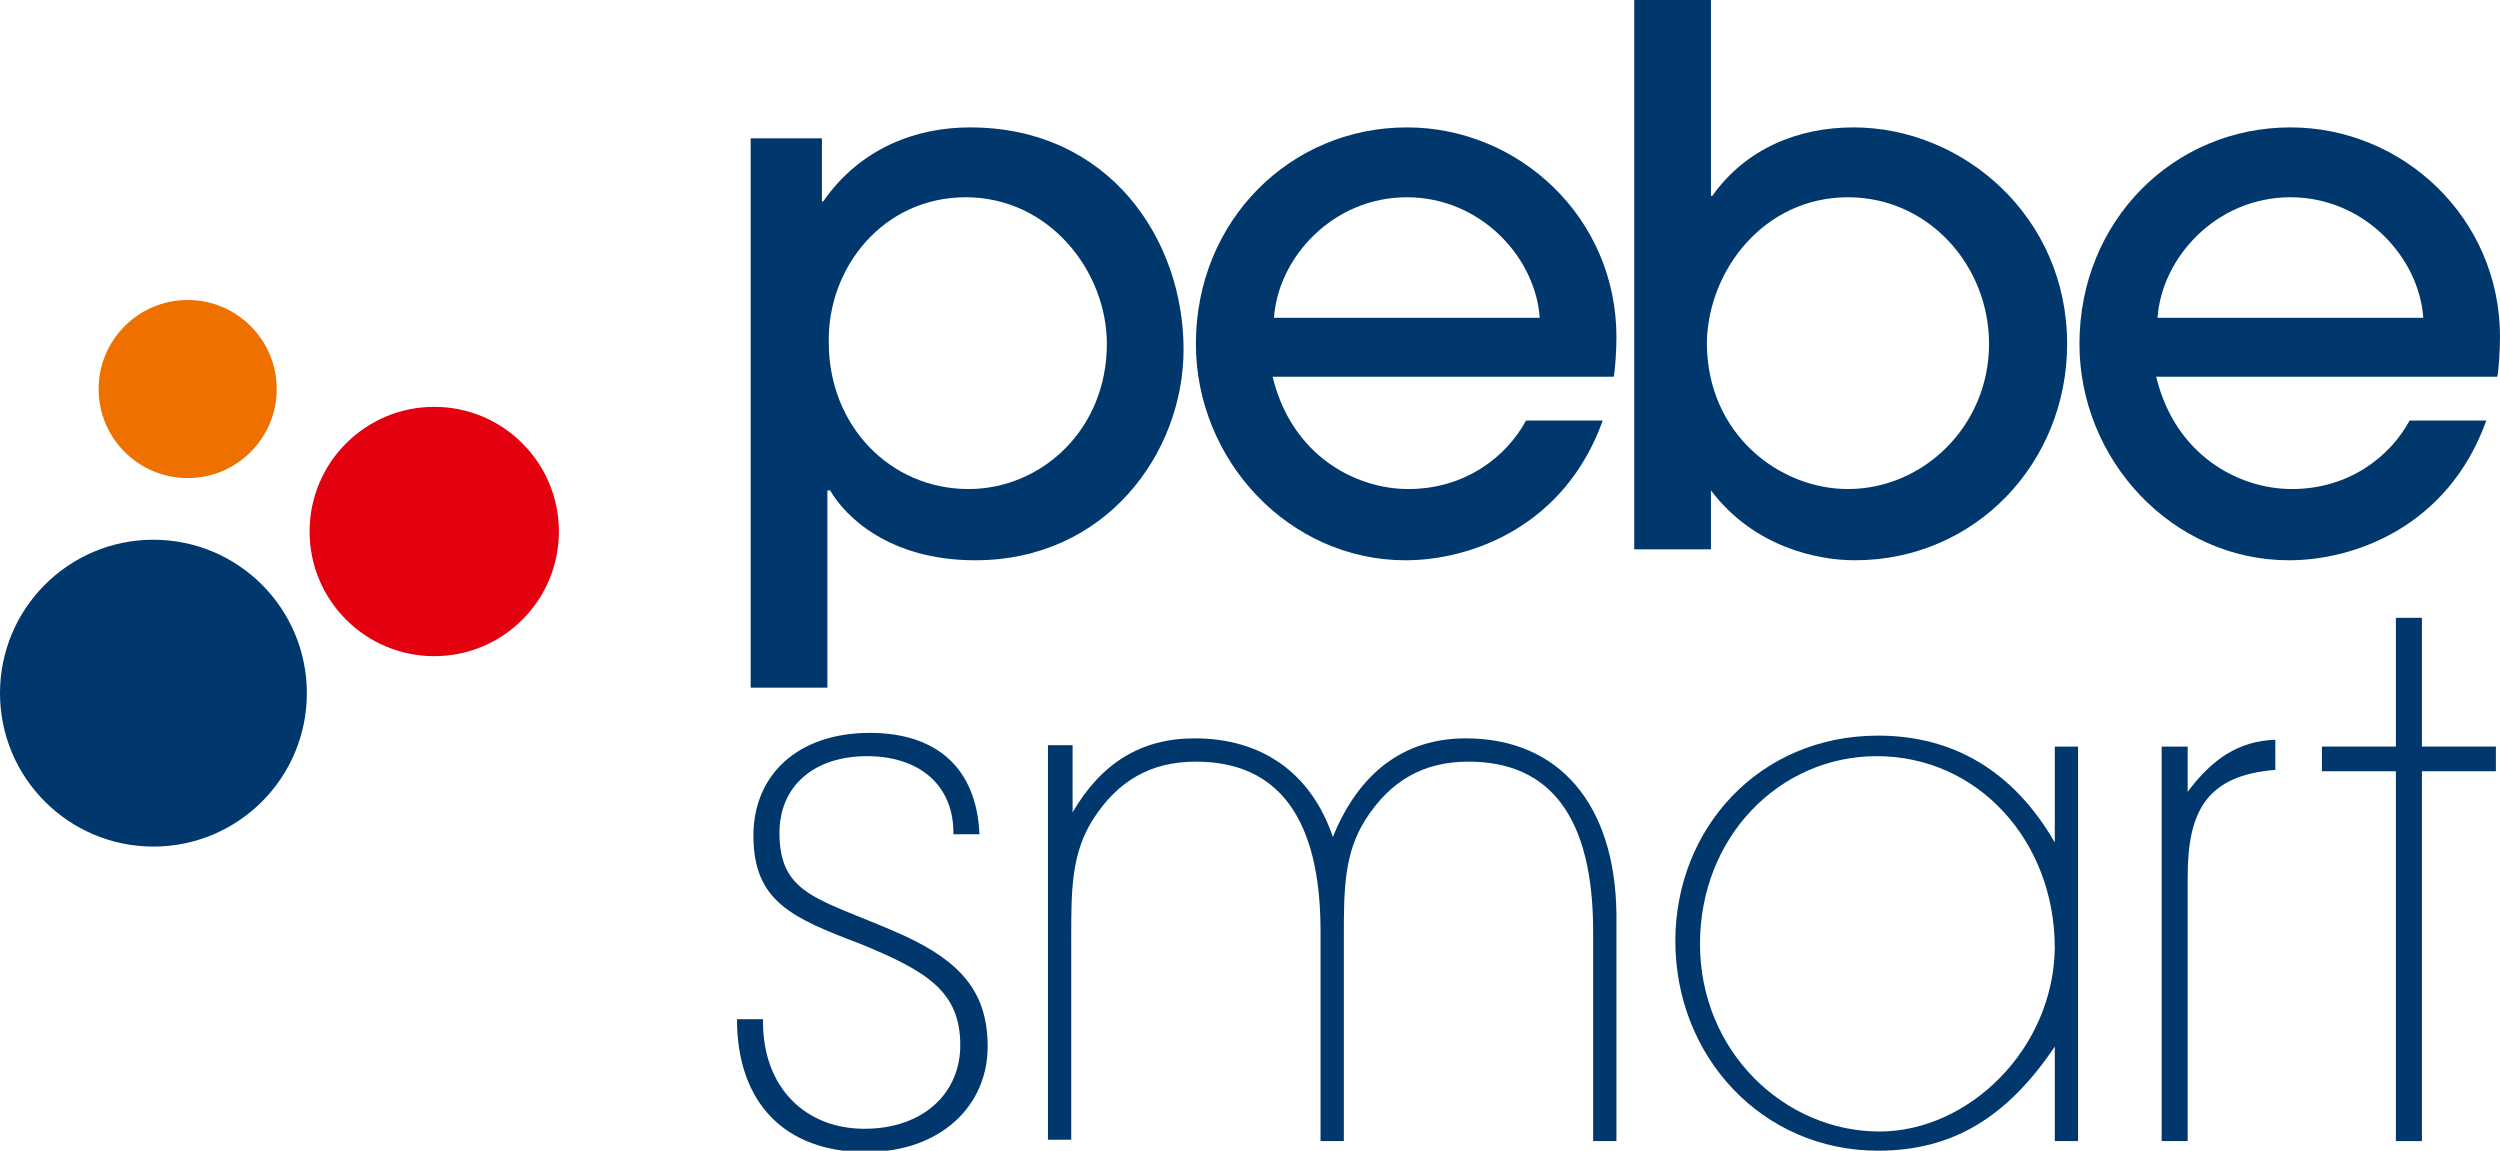
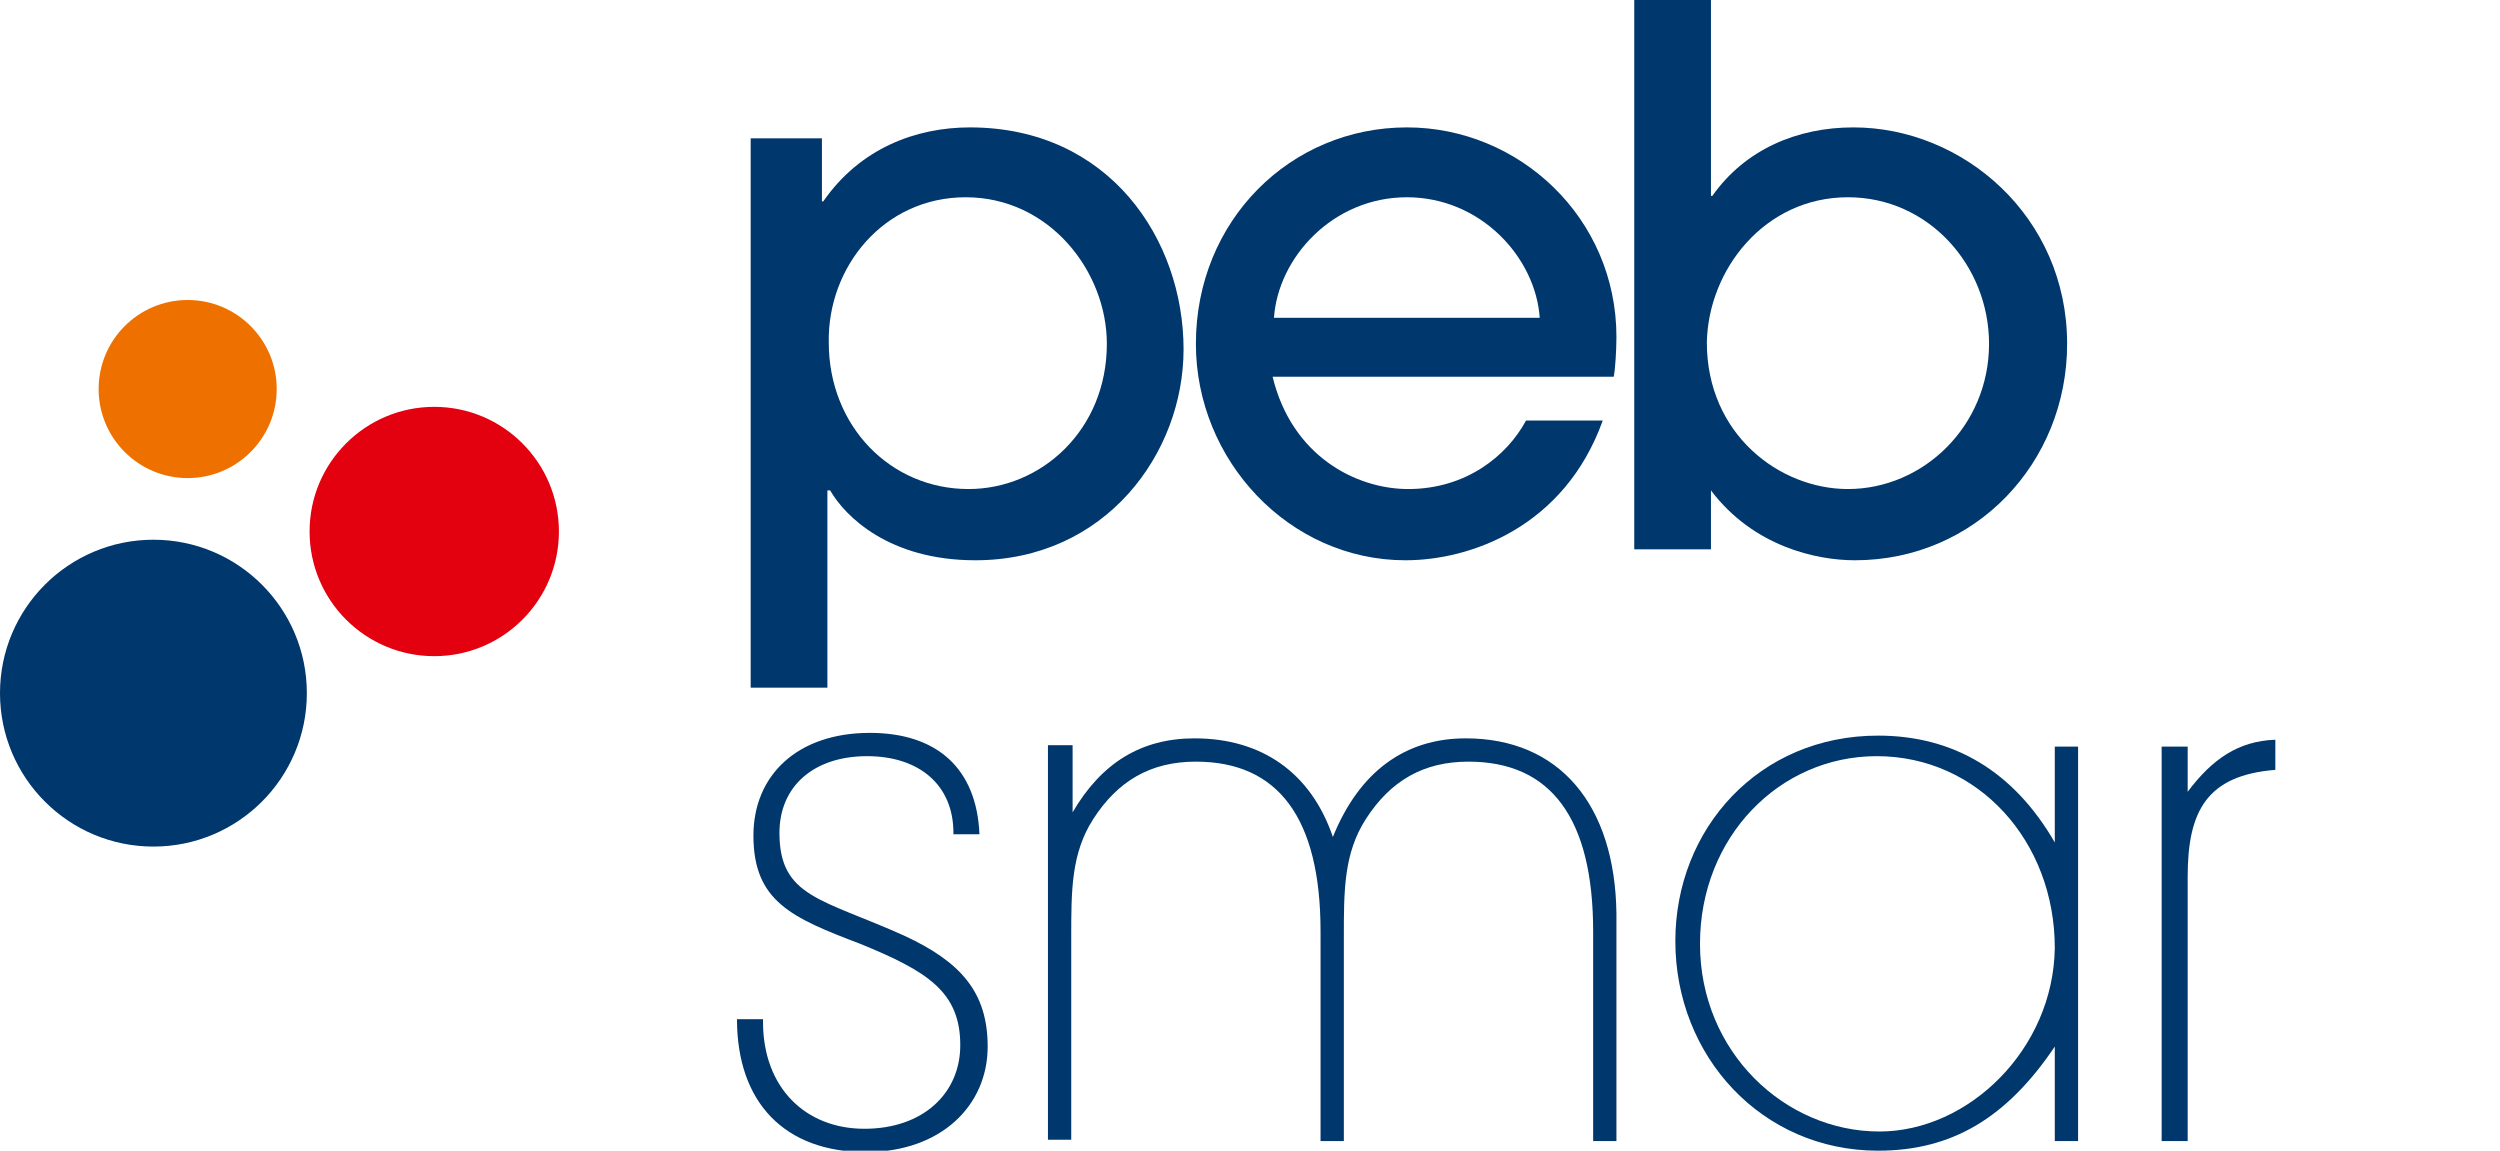
<svg xmlns="http://www.w3.org/2000/svg" enable-background="new 0 0 182.5 84" viewBox="0 0 182.5 84">
  <g fill="#00376d">
    <path d="m60.5 35.8h.1c1.1 1.9 4.3 5.1 10.6 5.1 9.5 0 15.2-7.8 15.2-15.4 0-8-5.4-16.2-15.6-16.2-3.9 0-8 1.5-10.7 5.4h-.1v-4.6h-5.2v40.1h5.6v-14.4zm10-21.4c6.1 0 10.3 5.4 10.3 10.7 0 6.3-4.8 10.6-10.1 10.6-5.7 0-10.2-4.6-10.2-10.7-.1-5.5 4-10.6 10-10.6z" />
    <path d="m102.7 9.3c-8.5 0-15.4 6.8-15.4 15.8 0 8.5 6.8 15.8 15.3 15.8 4.7 0 11.6-2.4 14.4-10.2h-5.6c-1.4 2.6-4.4 5-8.6 5-3.8 0-8.5-2.4-9.9-8.2h24.9c.1-.4.2-1.9.2-2.9 0-8.7-7.1-15.3-15.3-15.3zm-9.7 13.9c.3-4.4 4.3-8.8 9.7-8.8s9.4 4.4 9.7 8.8z" />
    <path d="m124.8 35.8h.1c3.1 4.1 7.7 5.1 10.5 5.1 8.8 0 15.5-7.1 15.5-15.8 0-9.3-7.6-15.8-15.6-15.8-4.1 0-7.9 1.6-10.3 5h-.1v-14.3h-5.6v40.1h5.6v-4.3zm10.1-21.4c5.9 0 10.3 5 10.3 10.7 0 6-4.8 10.6-10.3 10.6-5 0-10.3-4-10.3-10.7.1-5.3 4.2-10.6 10.3-10.6z" />
-     <path d="m167.2 9.3c-8.5 0-15.4 6.8-15.4 15.8 0 8.5 6.8 15.8 15.3 15.8 4.7 0 11.6-2.4 14.4-10.2h-5.6c-1.4 2.6-4.4 5-8.6 5-3.8 0-8.5-2.4-9.9-8.2h24.9c.1-.4.2-1.9.2-2.9 0-8.7-7.1-15.3-15.3-15.3zm-9.7 13.9c.3-4.4 4.3-8.8 9.7-8.8s9.4 4.4 9.7 8.8z" />
    <path d="m66 68.3c-6-2.7-9.1-2.8-9.1-7.5 0-3.4 2.5-5.6 6.4-5.6 3.8 0 6.3 2.1 6.3 5.6v.1h1.9c-.2-4.8-3.1-7.4-8-7.4-5.3 0-8.5 3.1-8.5 7.5 0 4.8 2.8 6 7.8 7.9 4.9 2 7.3 3.5 7.3 7.4 0 3.5-2.7 6.1-7 6.1s-7.4-3-7.4-7.8c0-.1 0-.2 0-.2h-1.9c0 6.1 3.5 9.7 9.4 9.7 5.5 0 8.9-3.4 8.9-7.7 0-4-2-6.2-6.1-8.1z" />
    <path d="m107 53.9c-4.5 0-7.8 2.5-9.7 7.2-1.6-4.7-5.2-7.2-10.1-7.2-3.9 0-6.8 1.8-8.9 5.4v-4.9h-1.8v28.8h1.7v-14.8c0-3.4 0-6.1 1.6-8.6 1.8-2.8 4.2-4.2 7.5-4.2 6 0 9.1 4.1 9.1 12.4v15.3h1.7v-14.9c0-3.4 0-6.1 1.6-8.6 1.8-2.8 4.2-4.2 7.5-4.2 6 0 9.1 4.1 9.1 12.4v15.3h1.7v-16.6c-.1-8-4.2-12.8-11-12.8z" />
    <path d="m150 61.5c-3-5.2-7.4-7.8-12.9-7.8-8.7 0-14.8 6.8-14.8 15 0 8.4 6.3 15.3 14.8 15.3 5.4 0 9.4-2.4 12.9-7.6v6.9h1.7v-28.8h-1.7zm-12.8 21.1c-6.9 0-13.1-5.8-13.1-13.7 0-7.8 5.8-13.7 12.9-13.7 7.4 0 13 6.2 13 14-.1 7.4-6.3 13.4-12.8 13.4z" />
    <path d="m159.7 57.8v-3.3h-1.9v28.8h1.9v-19.3c0-4.8 1.4-7.4 6.4-7.8v-2.2c-2.7.1-4.6 1.4-6.4 3.8z" />
-     <path d="m176.8 45.1h-1.9v9.4h-5.4v1.8h5.4v27h1.9v-27h5.4v-1.8h-5.4z" />
  </g>
  <circle cx="31.7" cy="38.8" fill="#e3000f" r="9.1" />
  <circle cx="11.2" cy="50.6" fill="#00376d" r="11.2" />
  <circle cx="13.7" cy="28.4" fill="#ee7100" r="6.5" />
</svg>